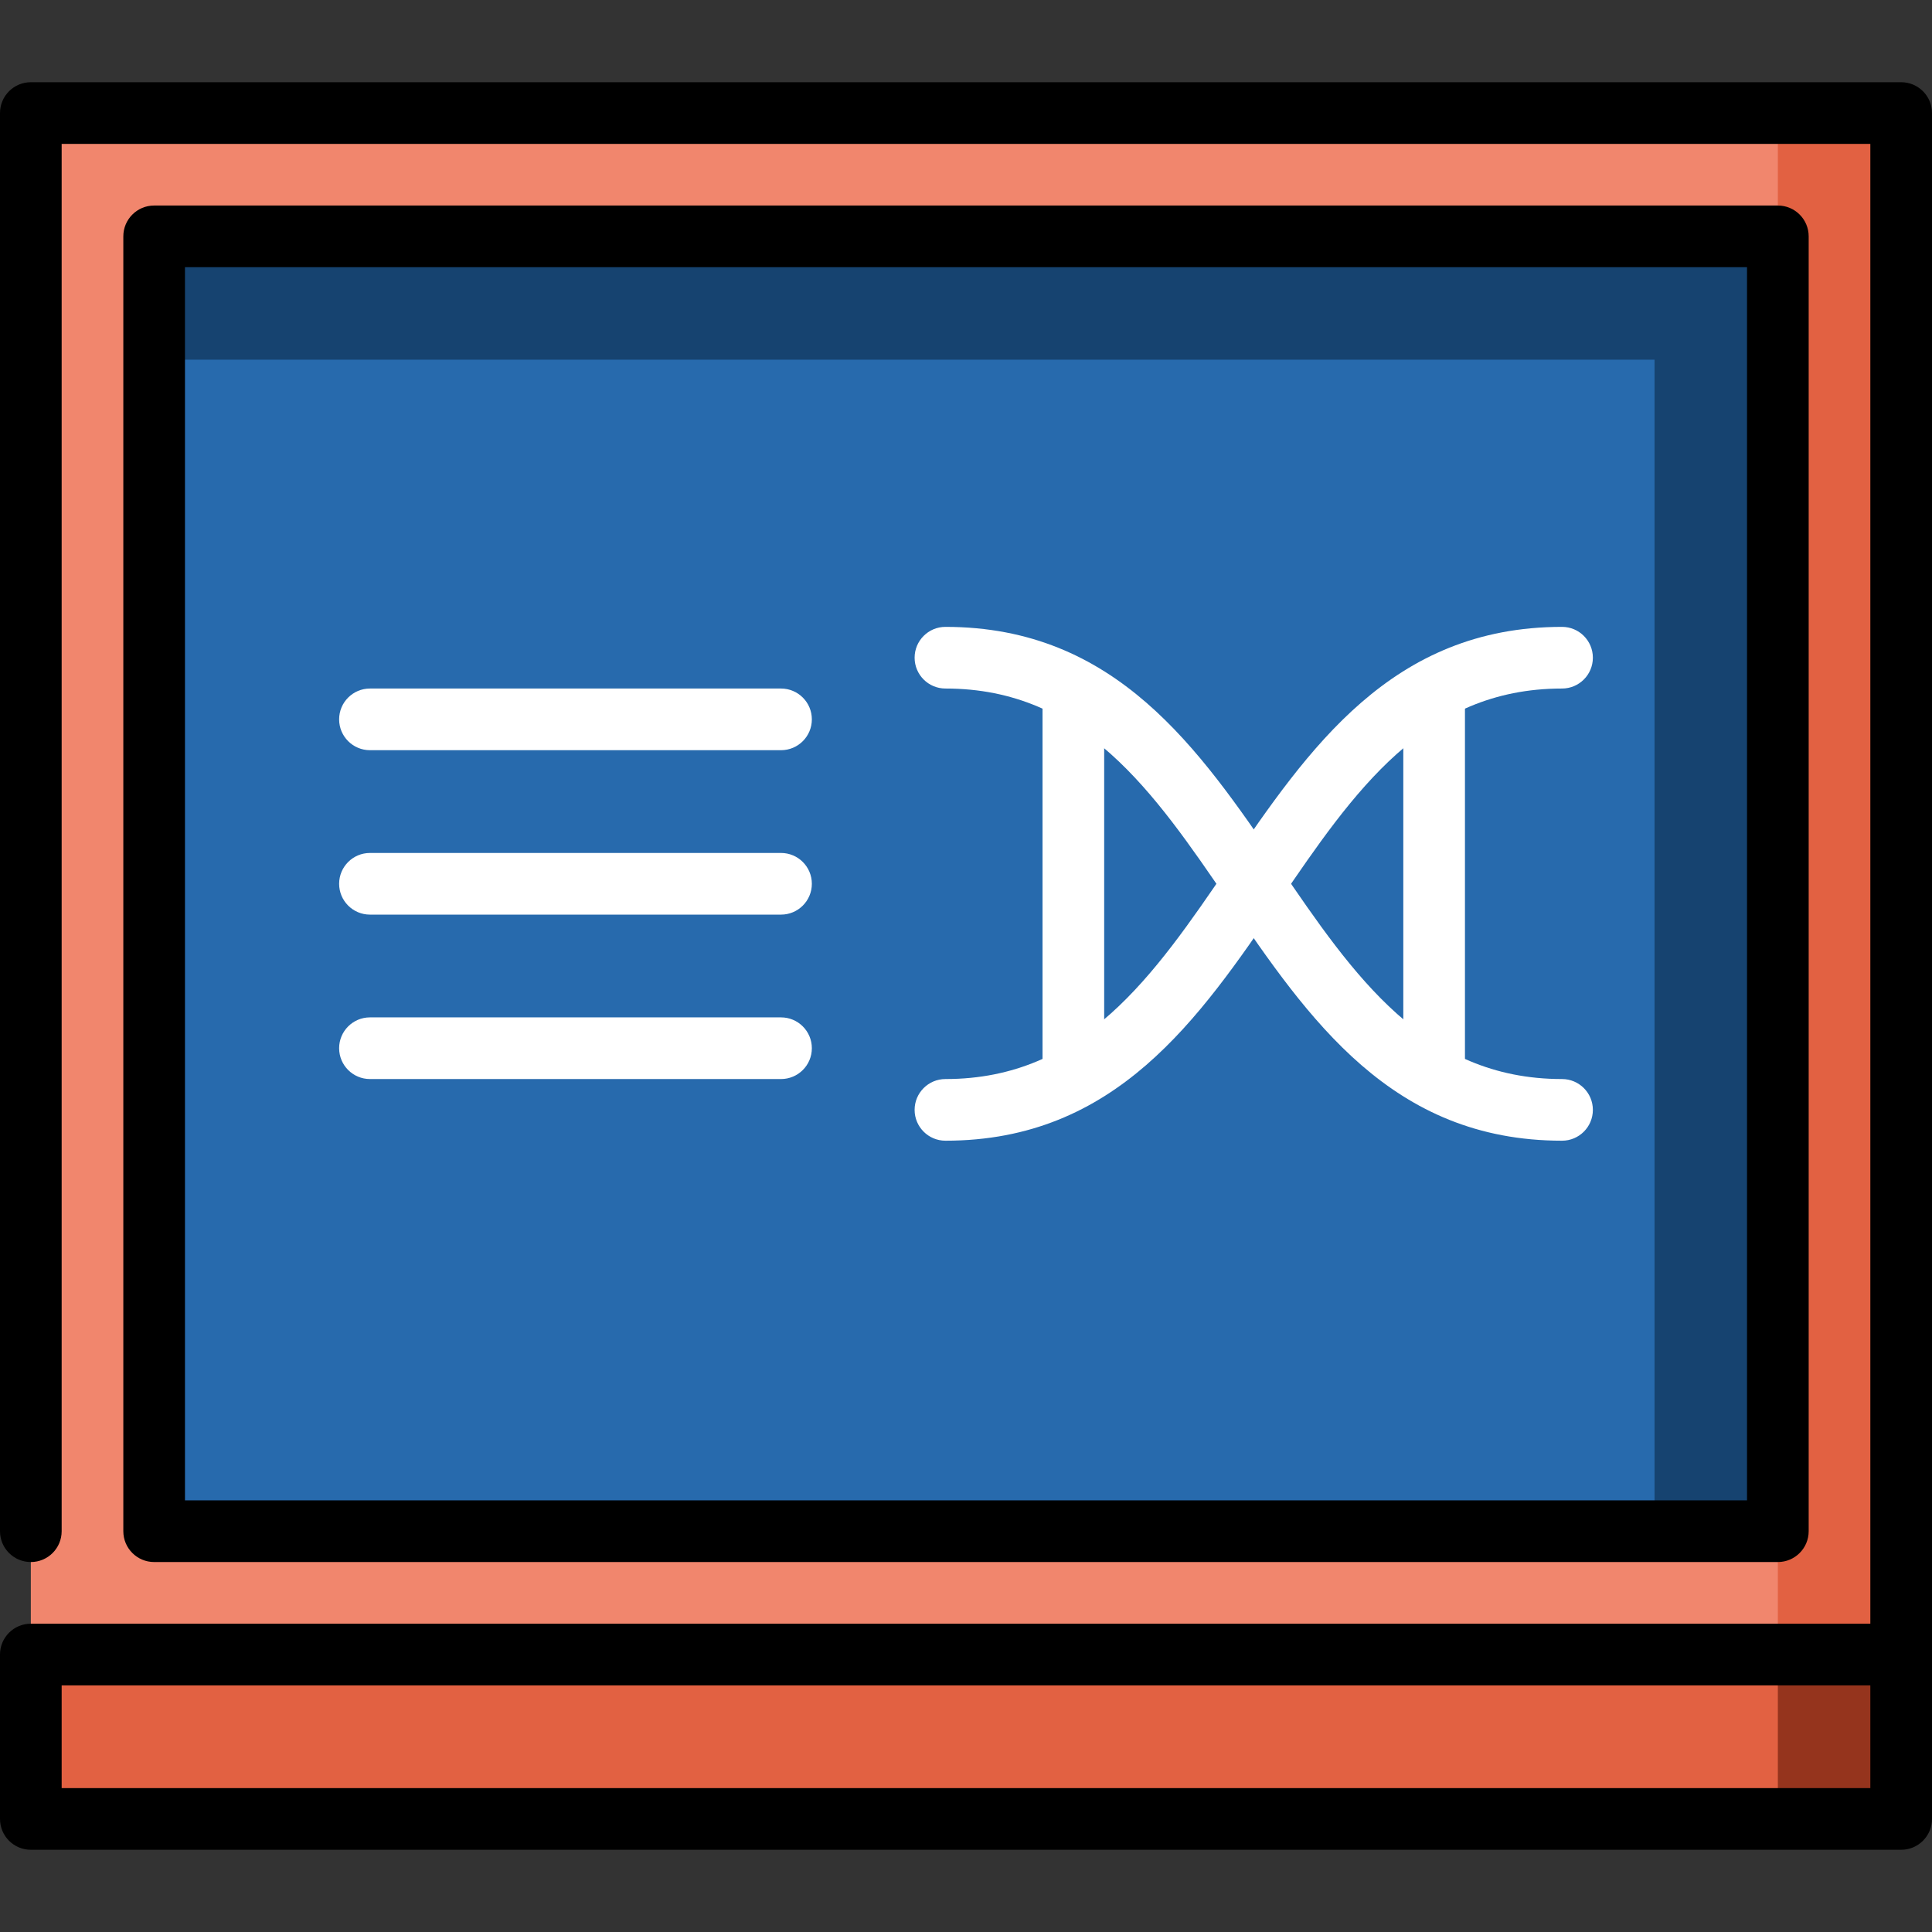
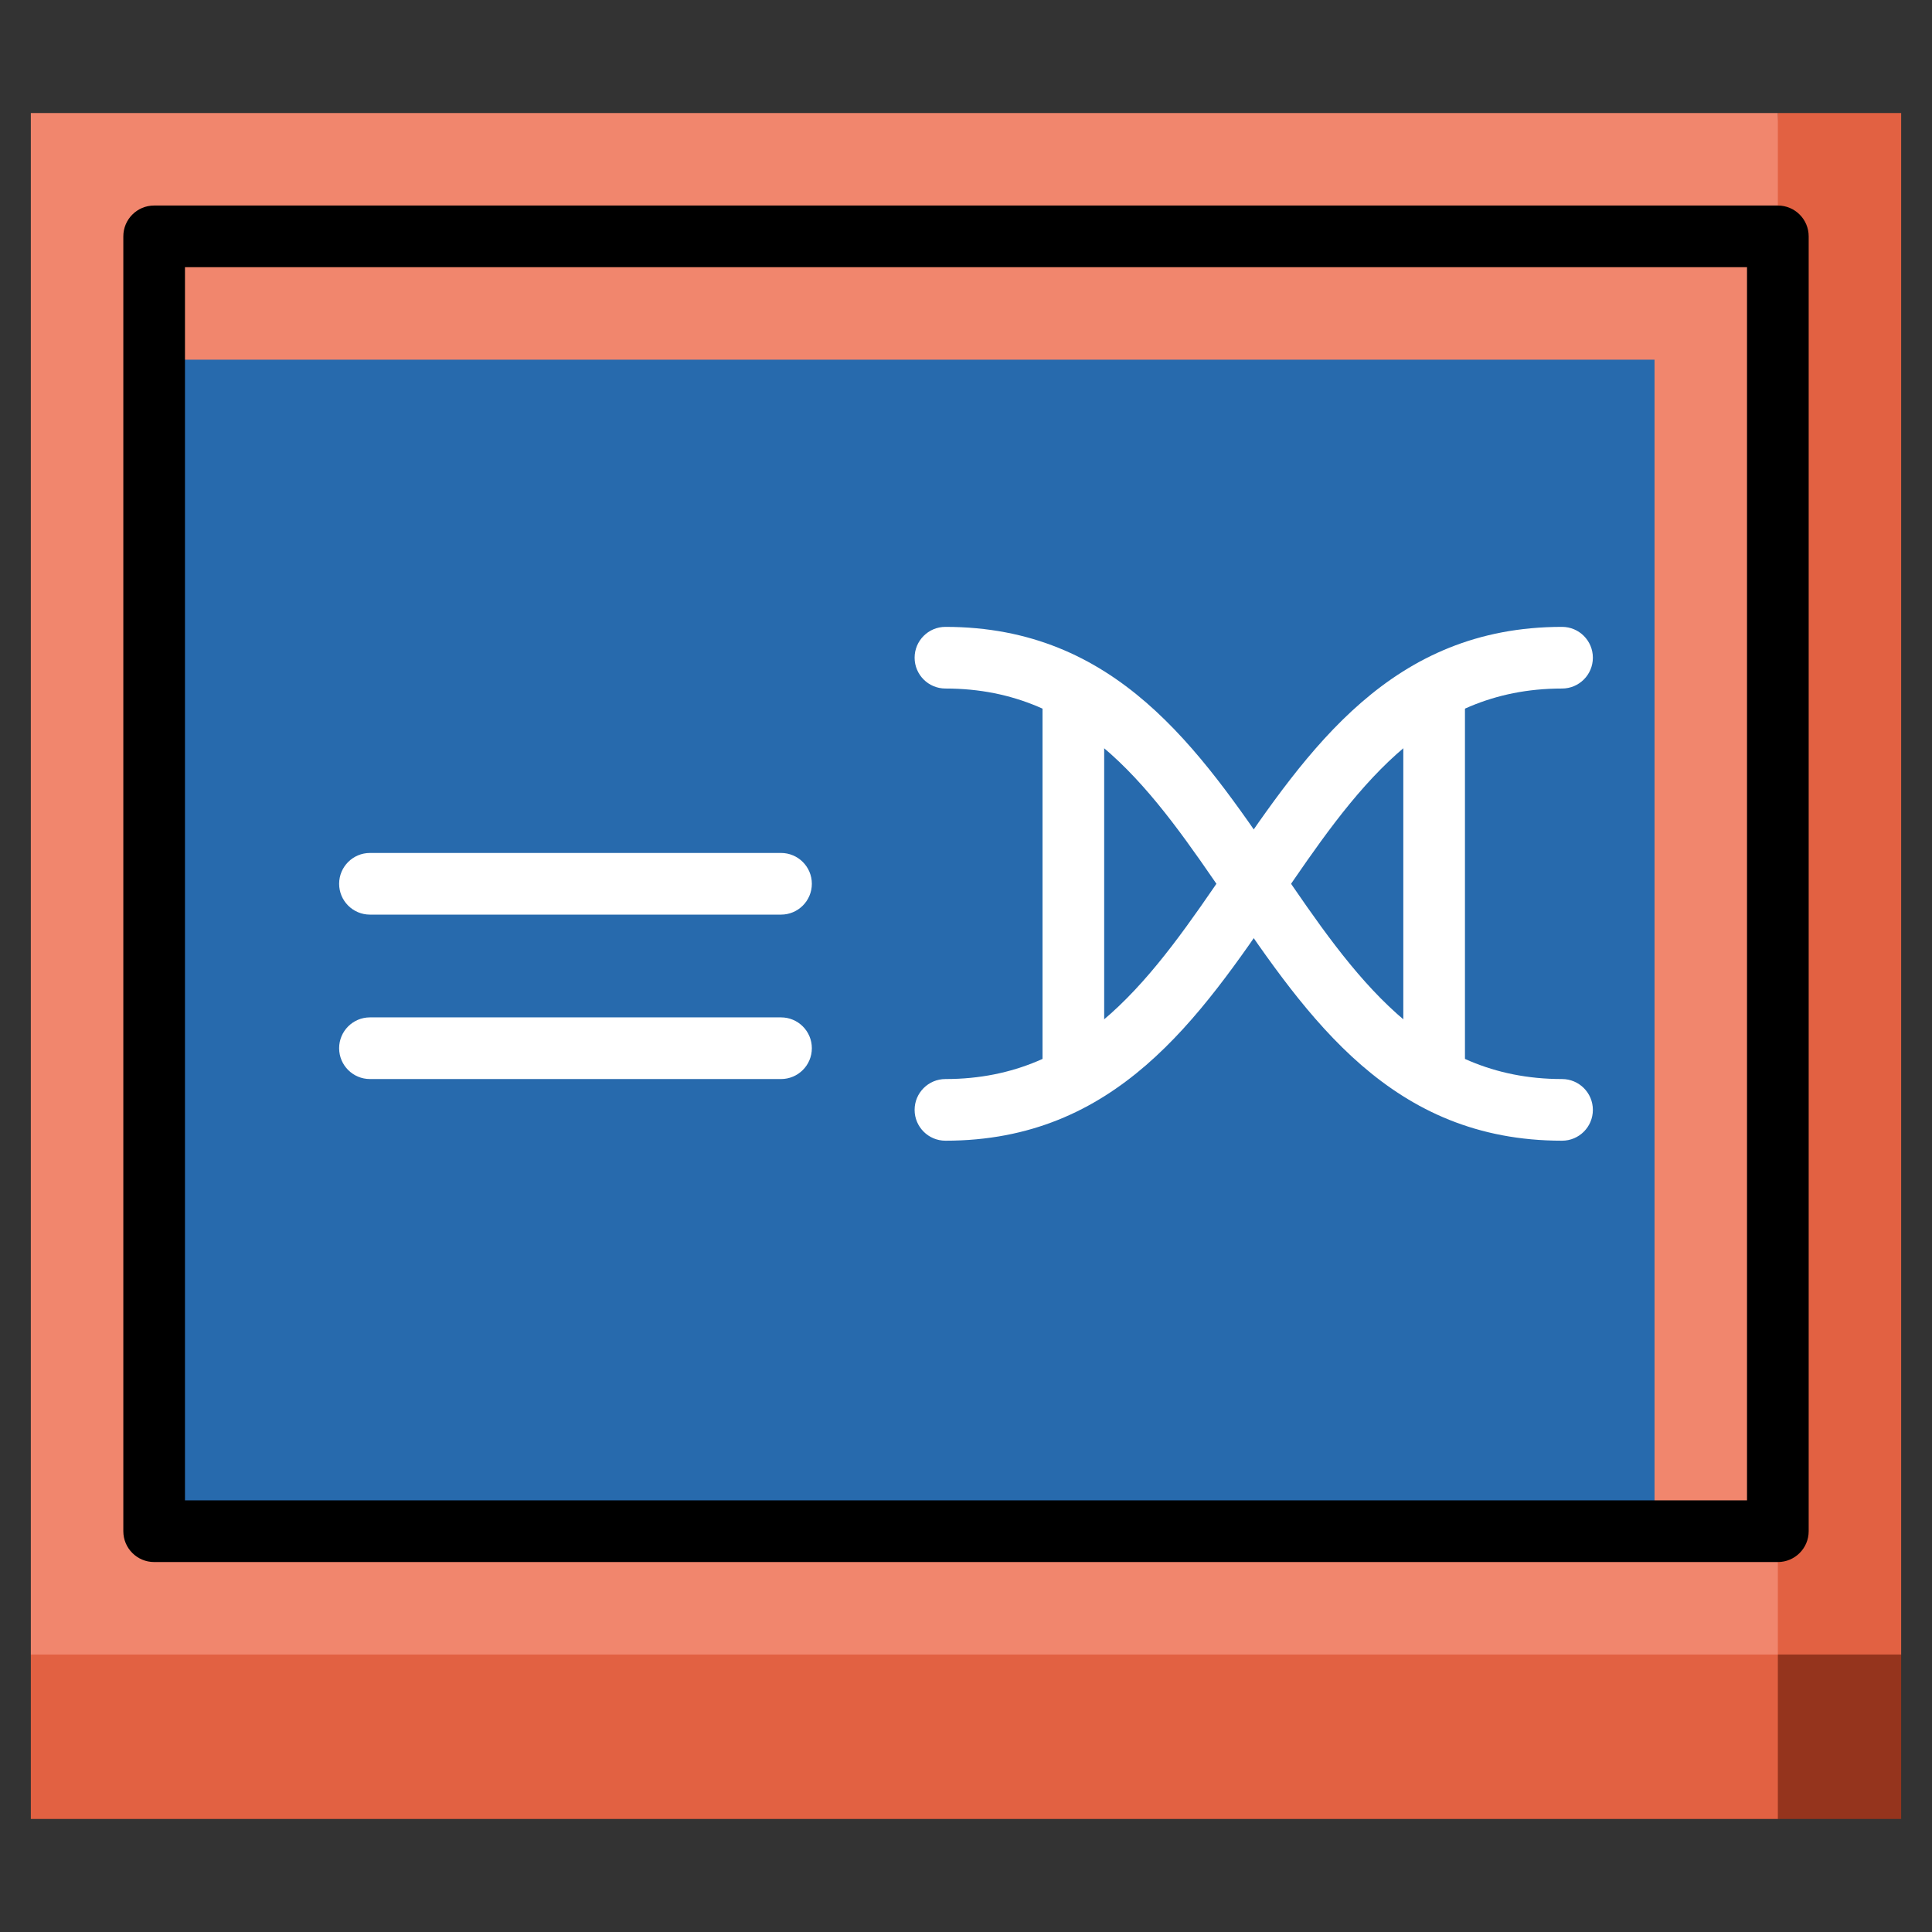
<svg xmlns="http://www.w3.org/2000/svg" version="1.1" id="Layer_1" viewBox="0 0 512 512" xml:space="preserve">
  <rect x="0" y="0" width="512" height="512" fill="#333333" stroke="none" />
  <polygon style="fill:#E26142;" points="471.149,29.957 449.362,460.255 503.83,438.468 503.83,29.957 " />
  <polygon style="fill:#F1866D;" points="8.17,29.957 8.17,438.468 471.149,471.149 471.149,29.957 " />
-   <polygon style="fill:#164370;" points="40.851,62.638 40.851,95.319 438.468,405.787 471.149,405.787 471.149,62.638 " />
  <rect x="40.851" y="95.319" style="fill:#276AAD;" width="397.617" height="310.468" />
  <polygon style="fill:#95341D;" points="471.149,438.468 449.362,460.255 471.149,482.043 503.83,482.043 503.83,438.468 " />
  <rect x="8.17" y="438.468" style="fill:#E26142;" width="462.979" height="43.574" />
  <g>
    <path style="fill:#FFFFFF;" d="M413.957,302.298c-45.169,0-67.173-32.272-88.452-63.483c-19.758-28.977-38.42-56.347-74.952-56.347   c-4.513,0-8.17-3.657-8.17-8.17s3.657-8.17,8.17-8.17c45.169,0,67.173,32.272,88.452,63.483   c19.758,28.977,38.42,56.347,74.952,56.347c4.513,0,8.17,3.657,8.17,8.17C422.128,298.641,418.471,302.298,413.957,302.298z" />
    <path style="fill:#FFFFFF;" d="M250.553,302.298c-4.513,0-8.17-3.657-8.17-8.17c0-4.513,3.657-8.17,8.17-8.17   c36.533,0,55.195-27.37,74.952-56.347c21.278-31.21,43.283-63.483,88.452-63.483c4.513,0,8.17,3.657,8.17,8.17   s-3.657,8.17-8.17,8.17c-36.533,0-55.195,27.37-74.952,56.347C317.726,270.026,295.722,302.298,250.553,302.298z" />
    <path style="fill:#FFFFFF;" d="M380.06,293.906c-4.513,0-8.17-3.657-8.17-8.17V182.69c0-4.513,3.657-8.17,8.17-8.17   c4.513,0,8.17,3.657,8.17,8.17v103.046C388.23,290.248,384.572,293.906,380.06,293.906z" />
    <path style="fill:#FFFFFF;" d="M284.451,293.903c-4.513,0-8.17-3.657-8.17-8.17V182.694c0-4.513,3.657-8.17,8.17-8.17   c4.513,0,8.17,3.657,8.17,8.17v103.039C292.621,290.246,288.964,293.903,284.451,293.903z" />
-     <path style="fill:#FFFFFF;" d="M206.979,198.809H98.043c-4.513,0-8.17-3.657-8.17-8.17s3.657-8.17,8.17-8.17h108.936   c4.513,0,8.17,3.657,8.17,8.17S211.492,198.809,206.979,198.809z" />
    <path style="fill:#FFFFFF;" d="M206.979,242.383H98.043c-4.513,0-8.17-3.657-8.17-8.17s3.657-8.17,8.17-8.17h108.936   c4.513,0,8.17,3.657,8.17,8.17S211.492,242.383,206.979,242.383z" />
    <path style="fill:#FFFFFF;" d="M206.979,285.957H98.043c-4.513,0-8.17-3.657-8.17-8.17c0-4.513,3.657-8.17,8.17-8.17h108.936   c4.513,0,8.17,3.657,8.17,8.17C215.149,282.3,211.492,285.957,206.979,285.957z" />
  </g>
  <path d="M471.149,413.957c4.513,0,8.17-3.657,8.17-8.17V62.638c0-4.513-3.657-8.17-8.17-8.17H40.851c-4.513,0-8.17,3.657-8.17,8.17  v343.149c0,4.513,3.657,8.17,8.17,8.17H471.149z M49.021,70.809h413.957v326.809H49.021V70.809z" />
-   <path d="M503.83,21.787H8.17c-4.513,0-8.17,3.657-8.17,8.17v375.83c0,4.513,3.657,8.17,8.17,8.17s8.17-3.657,8.17-8.17V38.128  H495.66v392.17H8.17c-4.513,0-8.17,3.657-8.17,8.17v43.574c0,4.513,3.657,8.17,8.17,8.17h495.66c4.513,0,8.17-3.657,8.17-8.17  V29.957C512,25.444,508.343,21.787,503.83,21.787z M495.66,473.872H16.34v-27.234H495.66V473.872z" />
</svg>